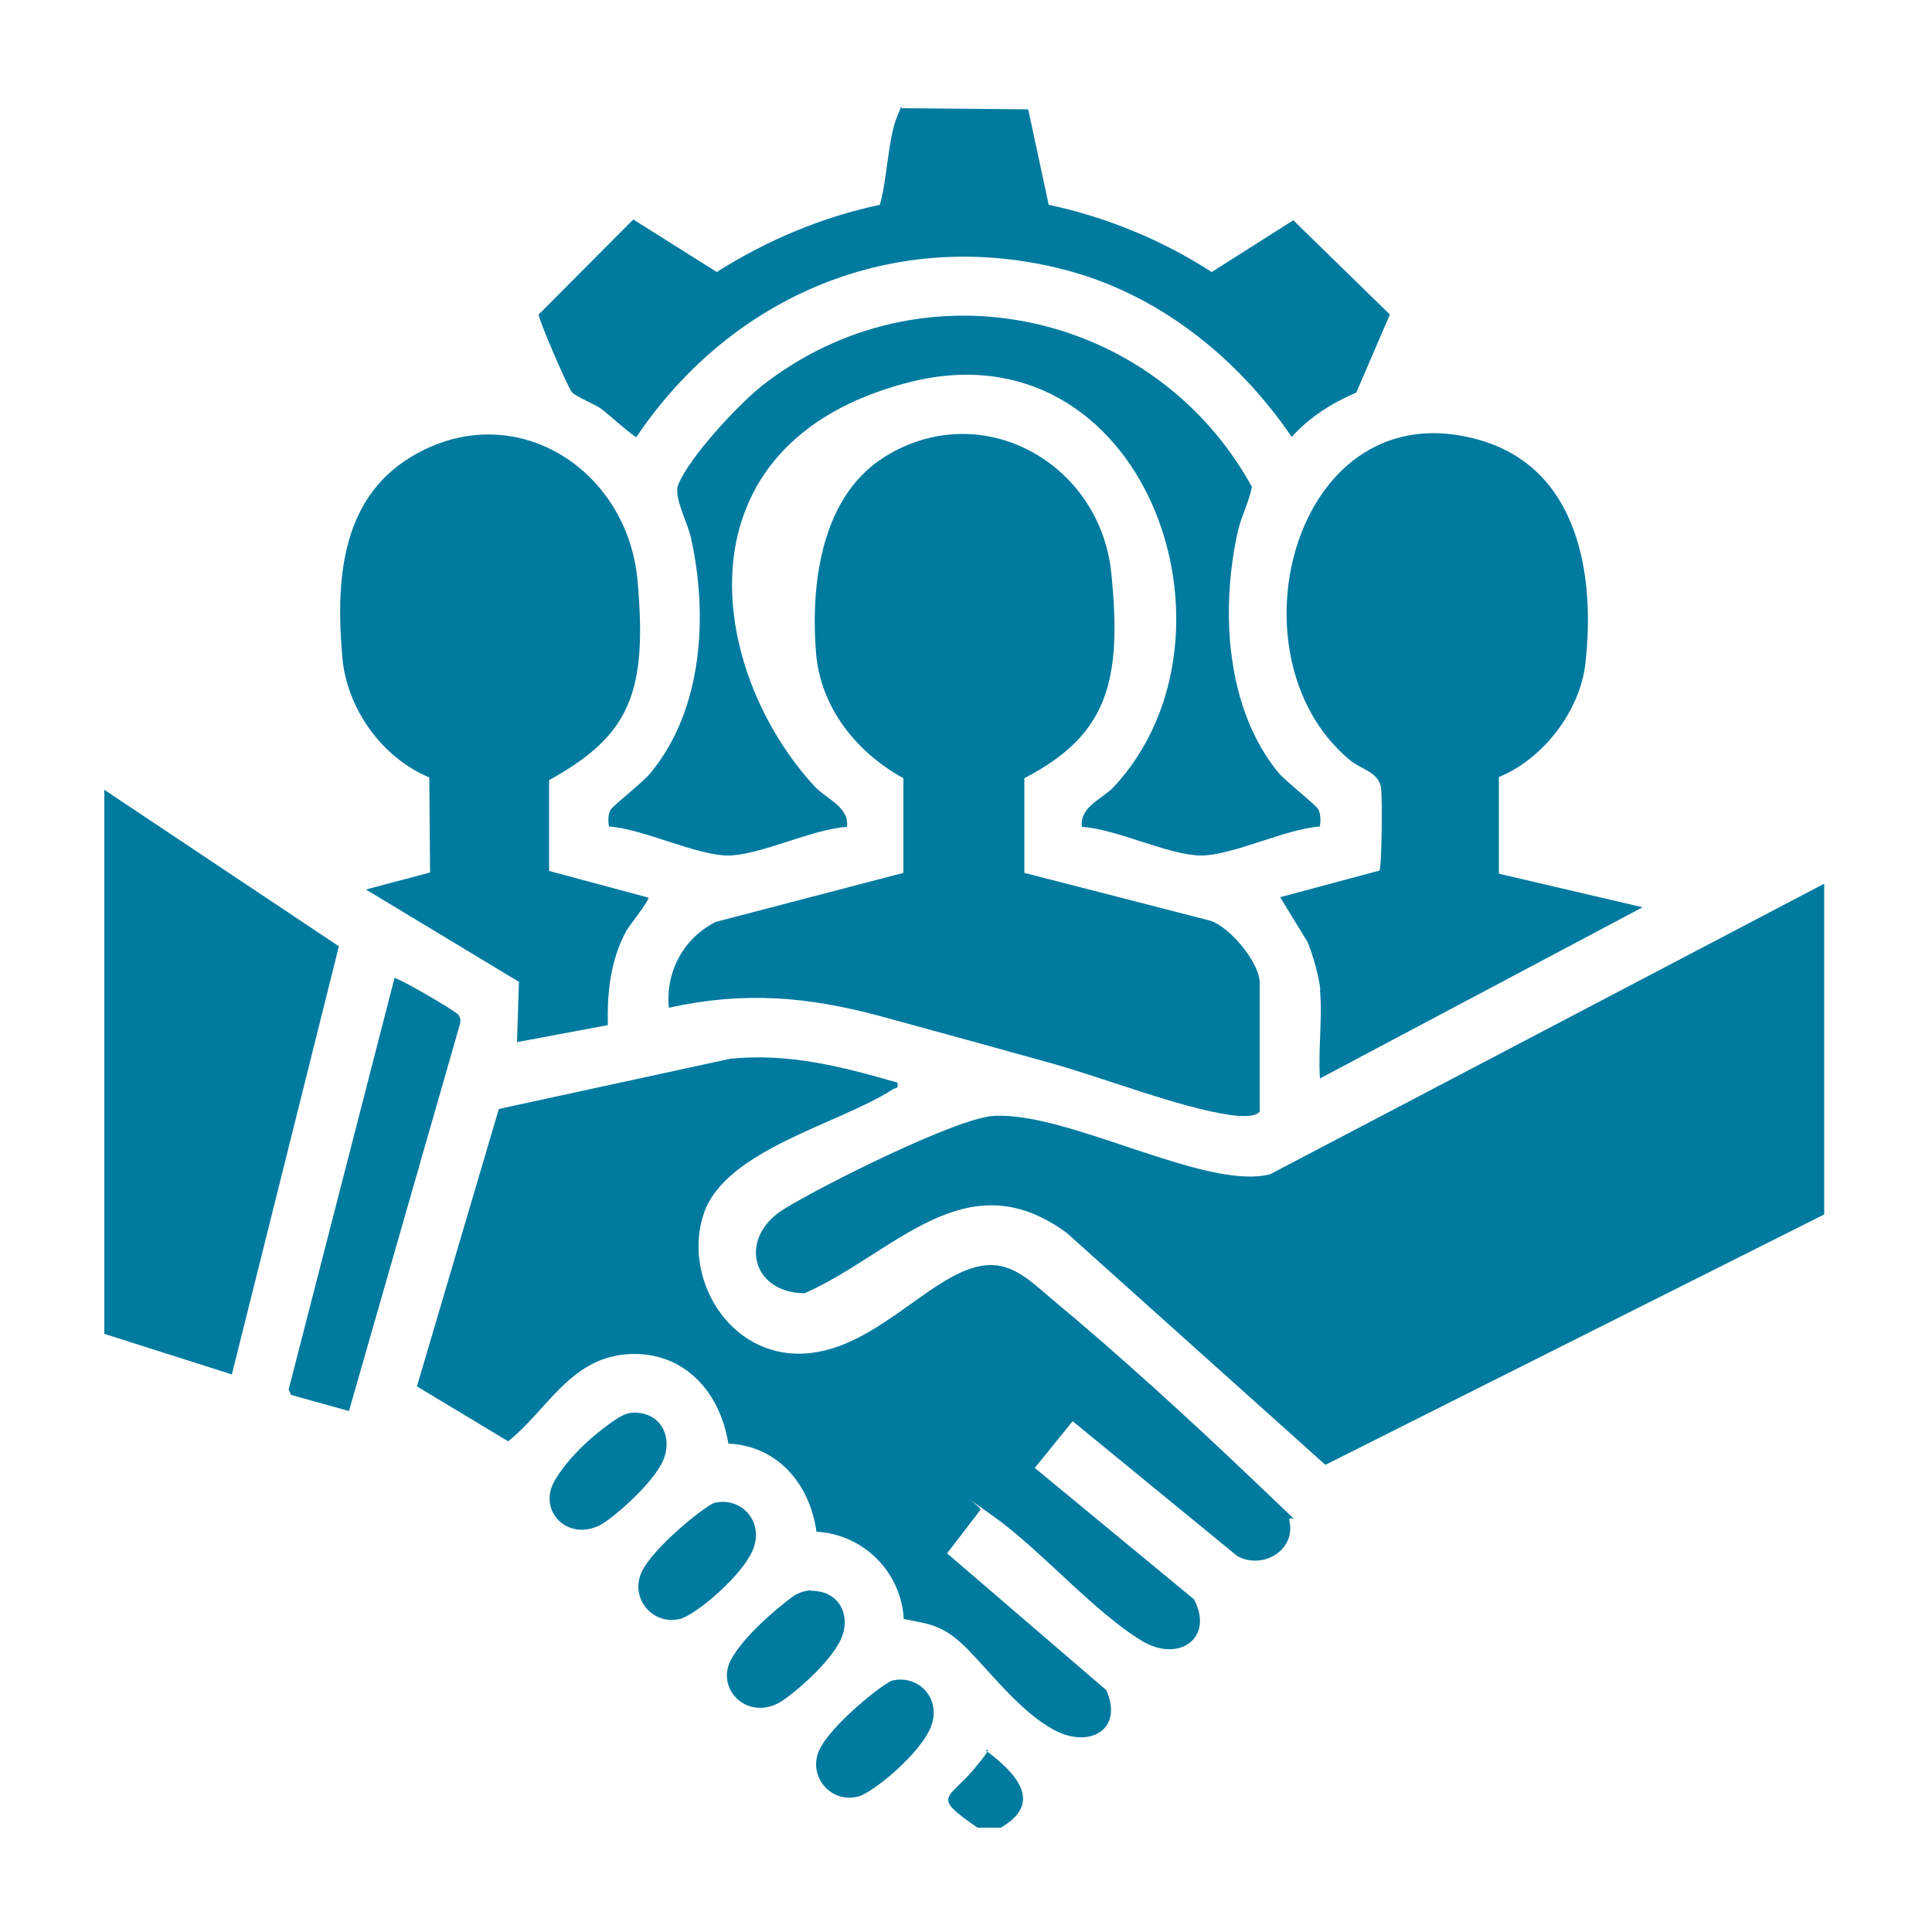
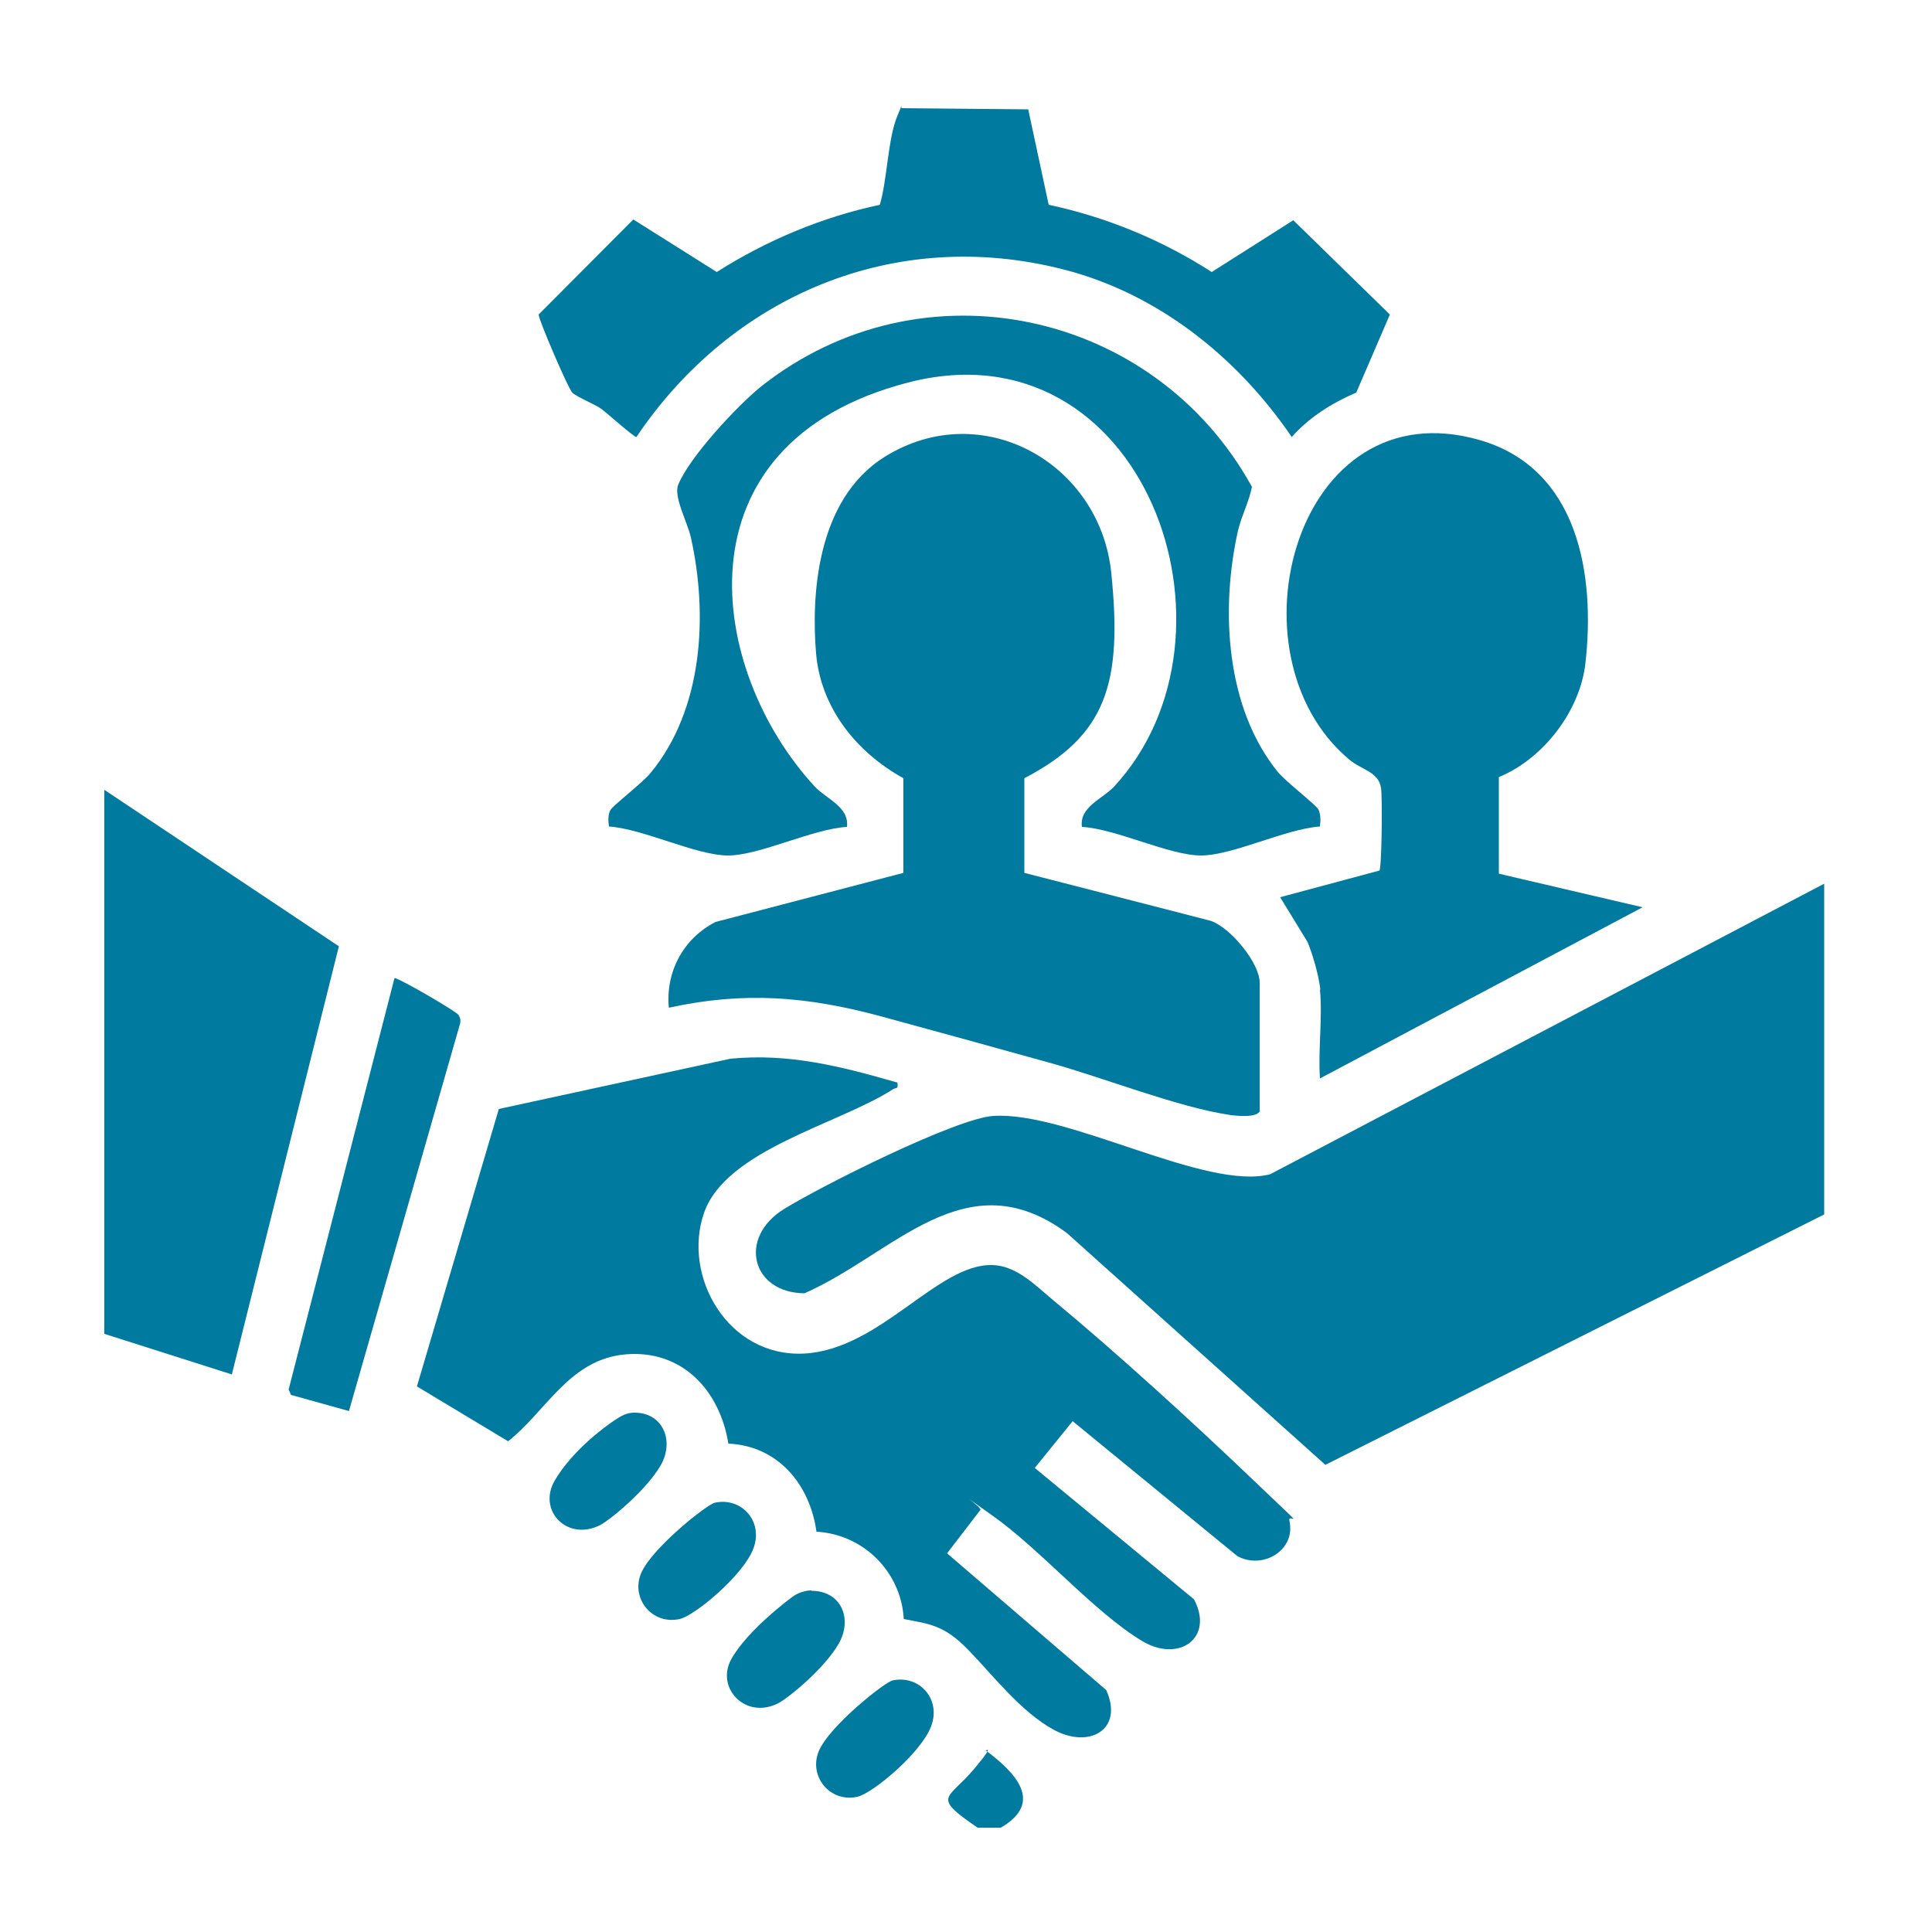
<svg xmlns="http://www.w3.org/2000/svg" id="Layer_1" version="1.1" viewBox="0 0 500 500">
  <defs>
    <style>
      .st0, .st1 {
        display: none;
      }

      .st0, .st2 {
        fill: #007a9f;
      }
    </style>
  </defs>
  <g class="st1">
    <path class="st2" d="M236.6,471.1C86.4,460.3-11.7,307.5,47.5,166,94.9,52.5,229.4.9,341.8,51.3l-31.5,31.8-1.3,3.5c-69.6-25.2-148-3.7-194.7,53.1-81,98.4-33.5,246.6,87.9,281,118.1,33.5,233.4-63.9,222.4-185.3-1.3-14.3-4.8-28.3-7.7-42.2l31.5-30.6c.8-1,1-1.1,1.7,0,2.4,3.6,5.7,13.2,7.3,17.7,48.9,136-52.7,282.6-194.8,290.9h-26Z" />
    <path class="st2" d="M304.7,130.6l-.8,3-31.9,31.8c-3.1,1.4-17.8-2.1-22.7-2.1-70.3,0-111.9,80.9-71.4,138.5,48.3,68.7,154.9,36.6,159.7-46.7.5-9.2-1.2-17.5-1.4-26.4l28-30.6,3.8-1.3c4.4,8.5,8,17.7,10.1,27.1,19.1,83.8-49.8,163.4-135.1,159.2-102-5.1-160.5-121.6-101.9-206.3,36.7-53.2,104.2-70.2,163.6-46.3h0Z" />
    <path class="st2" d="M468.5,109.1l-62.9,63.3c-15.5,2.4-32.3,1.8-47.7,4-1.8.2-3.5.8-4.9,2l-60.7,60.8c.2,5.5,1.8,9.9,1.3,15.9-4.3,52.9-83.8,52.7-87.9,0s26.5-51.1,56-48.3l61.2-61.2c.9-1,1.5-2.1,1.7-3.5,2.5-15.9,1.1-33.7,4.9-49.4l60.7-62.1v58.2l20.3,20.3h58.2-.2Z" />
  </g>
  <g>
    <polygon class="st2" points="27 204.4 87.7 244.9 60 355.7 27 345.2 27 204.4" />
    <path class="st2" d="M259.1,473h-6.1c-12.1-8.3-7.7-7.1-.9-15.2,6.8-8.1,1.5-3.5,3-4.8,7.5,5.6,15.3,13.4,3.9,20h.1Z" />
    <path class="st2" d="M472.1,228.7v85.6l-129.1,64.8-66.9-60c-26.2-19.3-44.7,5.4-67.9,15.6-13.7-.1-17.3-14.4-5.3-21.8,9.5-5.9,44.5-23.5,54.2-24.1,19.3-1.2,54.9,19.4,71.6,15.1l143.4-75.2Z" />
    <path class="st2" d="M232.2,280c.4,2-.3,1.4-1.1,1.9-13.9,9-43.2,15.6-48.9,32s6.2,37.4,25.9,36.4,34.6-23.4,48.8-22.9c6.1.2,10.8,5,15.2,8.7,16.8,13.9,36.4,31.8,52.2,46.9s8.8,8,9.4,10.6c1.7,7.7-7,12.7-13.5,9.1l-42.6-34.9-9.8,12.1,41.2,34c5.3,10-3.9,16.5-13.4,10.8-12.5-7.5-26.3-23.7-38.8-32.5s-2.2-1.9-3.1-1.4l-8.6,11.2,41.2,35.4c4.6,10.3-4.5,15.3-13.7,10.2-8.4-4.6-15.6-14-22-20.6s-10.2-6.7-16.7-8c-.7-12.2-10.4-21.9-22.6-22.6-1.7-12.2-9.9-22.2-22.8-22.8-2.2-13.7-11.9-24.3-26.5-23.1s-20.6,14.7-30.5,22.5l-23.6-14.2,21.2-71.8,59.9-13c15.2-1.5,28.7,2,43,6.1h.2Z" />
    <path class="st2" d="M326.1,287.4c-.6,2-6.3,1.4-8.1,1.1-13.2-2-32.2-9.5-45.8-13.3s-29.6-8.2-44.3-12.2c-18.9-5.1-35.3-6.5-54.8-2.2-.9-9.3,3.8-18,12.1-22.2l48.6-12.7v-24.5c-12-6.6-21.4-18.1-22.6-32.3s-.2-39.7,17.8-50.9c25.1-15.6,55.7,1.6,58.6,30.1s-1.2,42-22.5,53.1v24.5c.1,0,48.2,12.4,48.2,12.4,5.1,1.7,12.7,10.9,12.7,16v33h0Z" />
    <path class="st2" d="M341.7,256.1c-.4-3.6-1.9-8.9-3.3-12.3l-7.1-11.6,25.7-6.9c.6-.9.8-19.1.4-21.4-.6-4.2-5.2-4.7-8.3-7.4-32.2-27.1-13.8-96.4,33.9-82.6,25.5,7.4,29.9,34.8,27.3,57.8-1.4,12.3-10.9,24.7-22.4,29.4v25c-.1,0,37.2,8.7,37.2,8.7l-83.5,44.3c-.5-7.4.7-15.7,0-23h0Z" />
-     <path class="st2" d="M167.8,232.2c.5.6-4.8,7.1-5.7,8.7-4.1,7.5-5,16-4.8,24.4l-23.5,4.4.5-15.6-39.6-23.9,16.6-4.4-.2-24.6c-12.2-5.1-21.3-17.7-22.5-31-1.7-19.4-.6-40.8,17.7-51.9,26.4-16,56.1,2.8,58.7,32,2.6,29.2-2.1,40.1-22.9,51.6v23.5l25.7,6.9h0Z" />
    <path class="st2" d="M341.6,213.9c-8.9.6-22.6,7.5-30.8,7.5s-21.9-6.9-30.8-7.4c-.7-5.2,5.3-7.2,8.3-10.4,36.5-39.4,7.7-120.4-53.3-104.6s-51.8,74.7-24.1,104.6c3,3.2,8.9,5.2,8.3,10.4-8.9.5-22.6,7.4-30.8,7.4s-21.9-6.9-30.8-7.5c-.2-1.3-.3-3.1.4-4.3s8.4-7.1,10.4-9.6c13.5-16.4,14.9-40.7,10.4-60.9-.9-4-4.5-10.5-3.3-13.6,2.9-7.2,15.3-20.5,21.5-25.5,41.6-32.9,101.8-19.8,127,26-.8,4-2.6,7.2-3.6,11.3-4.6,20.4-3.2,46,10.4,62.6,2,2.4,9.8,8.4,10.4,9.6s.6,2.9.4,4.3h0Z" />
    <path class="st2" d="M271.4,53c15,3.2,29.3,9.1,42.2,17.4l21.1-13.4,25,24.4-8.7,20.2c-6.3,2.7-12.2,6.4-16.7,11.5-14-20.6-34.7-37.2-59.2-43.4-43.5-11.1-85.7,6.7-110.4,43.4-.7,0-7.6-6.2-9.1-7.3s-6.4-3.1-7.5-4.2-8.8-19.1-8.7-20.2l24.5-24.6,21.6,13.6c12.9-8.2,27.2-14.2,42.2-17.4,1.9-6.4,2.1-17.2,4.5-22.9s.3-1.8,1.4-2.1l32.5.3,5.3,24.7h0Z" />
    <path class="st2" d="M90.4,365.2l-15.1-4.2-.6-1.4,27.4-106.5c1.5.2,16.1,8.7,16.6,9.6s.5,1.3.4,2.1l-28.8,100.4h0Z" />
    <path class="st2" d="M185,388.9c6.9-1.5,12.6,4.8,10,11.8s-15.3,17.5-19.1,18.3c-7.1,1.6-12.7-5.3-10-11.8s17.1-17.9,19.1-18.3Z" />
    <path class="st2" d="M210,411.7c7.7,0,10.7,7.2,7.1,13.6s-13,14.1-15.7,15.5c-8.4,4.3-16.2-3.9-12.2-11.3s15.3-15.9,16.4-16.6,2.8-1.3,4.4-1.3h0Z" />
    <path class="st2" d="M231,434.9c6.9-1.5,12.6,4.8,10,11.8s-15.3,17.5-19.1,18.3c-7.1,1.6-12.7-5.3-10-11.8s17.1-17.9,19.1-18.3Z" />
    <path class="st2" d="M163.9,365.6c7.7-.2,10.7,7.3,7.1,13.6s-13,14.1-15.7,15.5c-8.5,4.3-16.3-3.8-11.7-11.6s12.9-13.8,15.1-15.3,3.4-2.1,5.2-2.2h0Z" />
  </g>
  <g class="st1">
    <path class="st2" d="M358.6,358.8h-217.4l15.3-189.8c.2-23.6,12-42.2,36.9-43.8,37.3-2.4,77.1,1.9,114.7,0,18.8,1.6,32.6,15.7,34.4,34.4l16.1,199.1h0ZM254.8,189.2c-3.9-3.5-10.7-1.6-11.6,3.6s.4,10.7-.1,11.3c-28.5,2.5-33.2,43.4-6.3,52.8,13.1,4.6,32.3,1.6,30.2,20.8-1.5,14-27.6,13.8-32.6,4.6s-.8-10.3-5.3-11.6c-8.2-2.4-10.5,4.2-9.4,11.1,1.8,11.1,12.8,19.2,23.5,20.2.6,5.9-2.4,17.3,6.5,17.7,9.3.5,7-12,7.2-17.7,27.9-1.9,33.1-42.8,7.5-52.3-13.2-4.9-33.5-1.8-31.4-21.3s27.6-13.8,32.6-4.6c1.9,3.4.8,10.3,5.3,11.6,8.2,2.4,10.5-4.2,9.4-11.1-1.8-11-12.7-19.2-23.5-20.2-.7-4.3,1.5-11.7-2-14.9h0Z" />
    <path class="st2" d="M92.6,418.4h313.9c4,.3,7.2,3.3,7.9,7.2.9,5.2.9,24.9.1,30.3s-2.6,6.4-6,7.6l-315.3.5c-3.4-.4-6.6-2.7-7.6-6s-1.2-27.9-.4-32.4,3.5-6.5,7.2-7.2h.2Z" />
    <path class="st2" d="M384.1,404.6H115.8c2.2-7.5,2.6-20.3,5.8-26.9s5.9-5.7,9.9-5.4h239.4c3.1.4,6.2,2.6,7.5,5.4,3.2,6.7,3.6,19.5,5.8,26.9h0Z" />
    <path class="st2" d="M118.9,80.4c2.9-.6,4.9,0,7.1,1.9s16.8,21.1,17.7,23.1c3.2,7.4-4.6,13.6-10.8,8.3s-16.7-20.8-17.8-23c-2-4-.8-9.3,3.9-10.3h0Z" />
    <path class="st2" d="M377.1,80.4c6.3-1.4,10.5,4,8.1,9.8s-14.5,16.5-18.1,23.5c-5.6,5.2-13.9-.7-11.2-7.8,5.9-6.4,11.5-17.5,17.6-23.2s2.1-2,3.6-2.4h0Z" />
    <path class="st2" d="M317.7,47.3c5.7-.5,7.5,4.8,6.8,9.4s-7.8,25-9.3,27.3c-4,6.4-14,3.1-12.4-6.5.5-2.9,7.5-23.2,9-25.9,1.2-2.2,3.3-4.1,5.9-4.3Z" />
    <path class="st2" d="M180.9,47.3c3-.4,5.8,1.8,7.2,4.3s8.3,22.5,9,25.8c1.8,9.4-8.4,12.9-12.4,6.5-1.7-2.7-8.4-23-9.1-26.6s-.1-9.3,5.3-10.1h0Z" />
    <path class="st2" d="M248,36.2c4.7-1,8.2,1.5,8.7,6.2.6,5.5.8,23.6,0,28.8-1.2,7.8-12.5,8-13.6-.8s-.8-23.5,0-28.8,2.3-4.8,4.8-5.4h0Z" />
  </g>
  <g class="st1">
    <path class="st2" d="M147.8,247.7c-1,44.8,30.6,86.1,73.5,98.1,65.7,18.4,130.4-30.2,130.1-98.1h114.4v29.7l-35.6,13.5c-5,18.8-12.7,36.6-22.1,53.6l15,35.1-41.2,41.4-36.3-14.8c-16.5,9.8-34.3,17.2-52.9,22l-13.6,35.4h-59.2l-13.6-35.4c-18.2-5-36-11.8-52.2-21.7h-3.6l-32.4,14.6-42.1-41.5,15-35.1c-9.4-17-17.2-34.8-22.1-53.6l-35.6-13.5v-29.7h114.5Z" />
    <path class="st2" d="M247.6,139.9c40.8-.8,81.4,28.3,90,68.9.9,4.1,2.8,8.8-1.6,11.4l-169.8.5c-11.2,0-2.3-20.8.3-26.8,13.7-31.7,46.5-53.4,81.1-54.1h0Z" />
    <path class="st2" d="M35.4,199.8c-4.5-4.5,5.7-25.9,8.6-31,27.7-47.8,95.5-54.4,131.6-12.5-8.1,7.9-15.6,17.8-20.5,28s-5.8,16-7,16.4c-13-1.7-108.7,3-112.7-1h0Z" />
    <path class="st2" d="M463.7,199.8c-4,4-99.7-.7-112.7,1-1.2-.4-5.7-13.8-7-16.4-4.9-10.2-12.5-20.2-20.6-28,40.7-47.4,119.3-31.6,138.7,27.9,1.1,3.4,4.2,12.9,1.6,15.6h0Z" />
    <path class="st2" d="M315.3,247.7c.9,23.7-13.6,47-34.2,58.1-44.1,23.6-97.9-8.3-97.3-58.1h131.5Z" />
    <path class="st2" d="M242.1,39.9c38.3-5.2,66.1,33.8,47.2,67.9-21.8,39.2-82.3,25.6-85.6-19.2-1.7-22.8,15.3-45.6,38.4-48.7Z" />
    <path class="st2" d="M143.9,49c39.4,40.6-24.1,98-60.5,56.4-35.2-40.2,24.2-93.8,60.5-56.4Z" />
    <path class="st2" d="M414,49c39.4,40.6-24.1,98-60.5,56.4-35.2-40.2,24.2-93.8,60.5-56.4Z" />
  </g>
  <g class="st1">
    <path class="st2" d="M347.9,342.2c17.3-.2,26.4,15.4,23.9,31.5H127.3c-2.3-15.9,5.3-29.6,21.9-31.6,1.4-44.8,23-81.4,65.8-97.1,42.8-15.7,12.5-3.3,18.4-5.5,17.1-6.6,54.6-37.8,54.5-57.3s-4.8-9.5-10.6-7.7c-5.5,1.7-4.4,8.9-6.5,13.6-5.5,12.8-35.7,31.7-48.5,37.4-18.8,8.3-43.3,12.2-63.8,10.6-38.4-3-52.1-52.2-22.9-76.4l92.6-73.6c2.1-3.5-.6-35.8.5-43.4s10.7-6.6,16.6-6.3c63.8,3.7,115.3,57.6,119,120.8,2.8,48.7-2.2,100.1,0,149.1-1.2,13.5-7.2,25.8-16.3,35.8h-.1ZM263.6,73c-3.1.9-5,5.6-4.3,8.6,1.2,5.6,14.1,9.4,19.2,12.3,22.9,13.3,38.1,38.8,39.9,65.2.4,6.5-2,24.4,2.3,28.2,5,4.4,12.2,1.4,12.9-5.3,4.4-37.6-10.4-76.2-41.7-97.7-5.9-4.1-21.3-13.5-28.3-11.4h0Z" />
    <path class="st2" d="M129.9,388.3l235.7-.3c19.7,1.1,35.2,16.1,36.8,35.8s1,29.4-.2,35.2c-.8,3.5-4.3,5.7-7.9,5.5l-292.1-.2c-3.5-1.1-5.1-3.4-5.5-6.9-1.1-9.1-.8-34.7,1.9-43.1,4.4-13.9,17.1-23.9,31.4-26h0Z" />
  </g>
  <g class="st1">
    <path class="st2" d="M237.1,471l-8.6-7.6c-2.4-4.8-1.8-9.8-1.8-15h56c.2,7.4.8,14.7-6,19.5s-4.7.9-4.4,3.1h-35.2Z" />
    <polygon class="st2" points="134.7 29 148.8 88.6 148.2 90.4 135.5 93.7 121.2 32.1 133.1 29 134.7 29" />
    <path class="st2" d="M258.7,68.8c-.8,3-3.8,3-5,6.4-2,5.9,2.7,11,5.8,15.7,2.9,4.4,12.3,15.2,12.8,19.6.3,2.7-1.5,6.4-4.2,7.5-6.6,2.6-25.6-4-33.6-3.2-5,1.6-5.2,5.4-6.1,9.7-2.6,13.6-2.9,28.4-5.7,42.1,1.1,7.2,3.7,7.4,10.2,8.6s15.2,1.3,22.4,4.1c7.2,2.8,2.8,0,4.6,1.6s2.4,5.4,1.8,8c-1.1,4.7-20.7,17.4-25,21.6-2.5,3.4-2.6,6.3-.8,10.1,8.2,10.6,14.7,22.5,22.8,33.1,2.3,3,5.8,8.2,10.2,6.4s.3-1,.8-1.3c6.8-3.7,14-10,20.4-14.8,1.2-.9,1.3-2.2,3.2-3.3,7.7-4.5,11.3,2.2,11,9.2-.3,7-4.3,20.7-4,28.8.2,5.1,4.1,7.1,8.6,8,11.9,2.5,26.5,2.3,38,4.9.8.2.2,2.1,2.5,1.6s2.1-4.1,2.8-.4c-3.2,1.9-4.8,6-6.8,8.1-16,17.2-38.8,24.6-41.1,51.1-1.1,13.2,3,37.2-4.1,48.2-4.4,6.7-9.8,9.2-17.9,9.8-14.6,1.2-40.6,1.2-55.2,0-30.7-2.4-18.8-39.5-22.1-60.3-4.1-25.8-24.9-31.3-40.4-48.3-65.7-72.1-39-202.1,59.8-229.2,4.1-1.1,32.6-5,34.3-3.6v.2ZM247.5,348.6h14.4c-.8-14.2-4.9-29.2-14.1-40.5-10.9-13.6-22.7-16.2-36.2-25-50.6-32.7-54.8-105.9-12.2-147,1.5-1.5,9.1-6.4,9.6-7.9l-6.8-11.9c-1-.2-6.8,3.7-7.9,4.6-57.3,46.5-47.7,145.2,17,180s20.9,7.9,29,21.5,7.4,17.5,7.2,26.1h0ZM262,364.2h-14.4v22.6h14.4v-22.6Z" />
    <path class="st2" d="M359.3,48.7c.2,0,.2,1.1.8,1.3,2,.5,12.3.8,13,1.6-.7,13.2-7.3,28,2,39.8,4.2,5.3,11,8.1,17.7,7.8,8.1-.3,20.7-11.9,26.7-17.4s.4-.8,1.7-.5c0,1,.2,1.9.8,2.7,4.9,7.1,10.1,14,14.9,21.1-.2,1.1-.9,1.9-1.7,2.7-10.4,10.3-24.3,13-22.8,31.6s21.5,21.2,38.4,23l-4,30.4c-10.2-.8-26.3-6.5-35.2.4-12.1,9.4-10.7,23.6-3.5,35.3,2.1,3.4,9.3,11.4,10.3,14.2s.5,1.2-.4,1.9l-21.3,17.5c-7.2-7.8-11-19.8-20.9-24.9-.8-.4-4.6-2.3-4.9-2.4-1.2-.3-6.5-.3-7.7,0s-5.1,2.5-5.9,3c-13.7,7.5-11.5,25.6-13.9,38.6-.1,1.3-3.5.5-3.8-1.1l-24.2-3.2c.5-10.2,4.6-21.3,2.2-31.3-3-12.3-16.1-20.2-28.6-15l-20.4,16-17-23.8c10.1-9.9,24.4-15.1,24.7-31.2s-4.4-17.8-12.1-21.1-6.8-1.2-9.8-2-.5-1.4-1.1-1.5c-2.2-.5-14.9-1.1-15.4-1.6l4-29.6c9.3.4,19.9,4.5,28.9,2.1s10.9-6.9,13-11.5c7.9-17.4-5.4-27.6-13.6-41.3l21.6-18.6c9.9,10.7,13.7,28.1,31.9,26.4,20.4-2,19.4-26.3,21.3-41.2,3.4,1.1,11.5.6,14.2,1.8h0ZM365.4,123.1c-26.2-17.3-57.3,1.3-62.4,29.7-3.9,21.5,6.2,41,25.1,51.5,7.8,4.3,24.4,3.7,32.4-.2,32.7-16.1,35.1-61.1,5-81h-.1Z" />
    <path class="st2" d="M127.5,251.2c-2.7-1-3.1,1.2-3.8,1.5-5.7,2.2-9.8,2.6-15.1,6.6-25.6,19.2-22.3,65.6,8,78.6,7.3,3.2,15.1,4.8,23.4,3.8s6.9-2.6,8.1-3c11-4.4,16.9-11.7,23.1-21.2,9.6,8.8,22,14.1,25.2,27.7.2,3-11.5,13.6-14.1,16.6-6.9-3.3-11-8-18.1-11.6-.5-.3-.5-1.4-1.1-1.5-1.2-.3-7-.2-8,.2s-.3,1.1-.8,1.3c-3.2,1.7-5.5,2.6-7.2,6.1-2.3,4.8-3.6,20.8-5.4,22.8s-13.2.4-16.3.7c-1-.6-3.5-19.7-5.3-23.3s-4.2-4.6-7.8-6.3-.6-1.3-1.2-1.5c-1.2-.3-5.7-.3-6.9,0s-.6,1.2-1.2,1.5c-4,1.8-7.1,3.7-10.8,6.3s-5.5,6.5-8.2,4.7-11.4-12.2-11.4-13c5.4-10.1,16.9-20.1,10.1-32.4s-6.1-4.5-10.4-6.1-.7-1.2-1.3-1.4c-4.3-1.3-10-1.8-14.6-2.4v-18.7c4.2-.8,9.2-1.2,13.2-2.3.5-.1,5.2-2,5.7-2.2,4.3-1.9,6.9-3.6,8.3-8.3,3.7-12.6-5.7-19.4-11-29.7,0-.9,10.9-12.9,11.8-13.3,2.8-1.3,7.2,4.3,9.3,5.7,3.5,2.4,6.3,3.9,10.1,5.7s.6,1.3,1.2,1.5c4.6,1,10.5-2.7,13.7-5.9l4.1-12,4.8,24.9h0Z" />
    <path class="st2" d="M94.5,89.3c.6.5.9,1.7,1.9,2.4,7.1,5.5,14.8,10.4,21.6,16.5l-7.2,12-49.5-36.8c-1.2-2,6.7-10.5,7.5-13.1,4.6,3.6,9.6,6.8,14.3,10.3s7.7,5.8,11.5,8.7h-.1Z" />
    <path class="st2" d="M108.3,159.9l-55.6,14.8-3.5-14.4,55.5-15.9c1.1.1,4.1,14.9,3.6,15.5h0Z" />
    <rect class="st2" x="226.7" y="417.2" width="56" height="15.6" />
    <path class="st2" d="M392.6,357.7c9.6,8.3,18.9,16.7,28.1,25.2,1,.9,6.4,4.5,6.6,4.8,1.6,2.7-7.2,10-8.2,13.1l-41.9-37.5,8.5-11.5c3.4.6,5,4.2,7,5.9h-.1Z" />
    <polygon class="st2" points="438 326.8 388.4 326.8 388.4 311.2 436.8 311.2 438 312.4 438 326.8" />
    <rect class="st2" x="346" y="372" width="14.4" height="53" />
    <path class="st2" d="M356.4,286.2l4.4-31.2c1.2-5.3,10-7.4,12-1.5,2,5.9-12.7,28.9-16.4,32.7Z" />
  </g>
  <g class="st1">
    <path class="st2" d="M245.6,89.1c61.3-4.8,98.4,68.5,58.4,115.7s-12.2,10.9-12.6,11.8c-1.5,3.3,0,12.7-1.5,18.2s-8.8,13.5-16.4,14.6-35.7,1.1-45,0-17.3-9.7-18.3-20.2.8-9.5-.5-12.6-10-8.7-12.2-11.3c-38.1-43.6-9.1-111.8,48.2-116.2h0ZM228.6,159.5c-4.6.8-8.2,5-8.3,9.7s9,13.7,13.8,17.2c1.4,1,4.8,1.7,5.5,3,1.1,1.9.2,7.6.7,10.6,1.9,11.8,16.9,12.7,19.8,1.5s0-10.2,1.1-12.1,9.5-5.9,11.8-8c5.9-5.5,12.6-16,2.1-20.9s-14.9,12-27,10.1-9.8-12.6-19.6-11h.1Z" />
    <path class="st2" d="M77.3,350.2c1.4-.4,9.7,6.6,12.2,8.2,25,15.3,56.4,15.3,81.4,0,2.8-1.7,8.6-7.2,10.1-7.8s1.5-.6,2.8,0,10.1,9.8,11.3,11.3c23.1,28.3,23.8,86.8-18.8,96.8-14.8,3.5-68.4,2.9-85,1.4-48.3-4.4-50.9-67.4-25.8-98.1,1.3-1.5,11.1-11.4,11.9-11.7h0Z" />
    <path class="st2" d="M317.8,350.2c1.4-.4,9.7,6.6,12.2,8.2,25,15.3,56.4,15.3,81.4,0,2.8-1.7,8.6-7.2,10.1-7.8s1.5-.6,2.8,0,10.1,9.8,11.3,11.3c23.1,28.3,23.8,86.8-18.8,96.8-14.8,3.5-68.4,2.9-85,1.4-48.3-4.4-50.9-67.4-25.8-98.1,1.3-1.5,11.1-11.4,11.9-11.7h-.1Z" />
    <path class="st2" d="M120.6,230.1c58.1-7,95.1,58.5,57.1,103.1-40.7,47.7-119.3,10.9-109.3-51.1,4.1-25.4,26.3-48.9,52.3-52h0Z" />
    <path class="st2" d="M361.1,230.1c58.1-7,95.1,58.5,57.1,103.1-40.7,47.7-119.3,10.9-109.3-51.1,4.1-25.4,26.3-48.9,52.3-52h-.1Z" />
    <path class="st2" d="M233.3,255.4c4.5-.9,29.8-.9,34.3,0,10.5,2.1,9.8,17.3,1,19.3s-32.5.8-36.2,0c-8.9-2-9.5-17.2,1-19.3h-.1Z" />
    <path class="st2" d="M248.4,38.3c6.7-1.1,11.7,3,12.5,9.6s.6,20-.2,24.2c-2.2,10.8-19,10.9-20.5-1.6-.5-4.5-.6-20.1.2-24.2s4.1-7.4,8-8h0Z" />
    <path class="st2" d="M171.3,71.2c3-.6,5.7,0,8.2,1.7s17.5,17.1,18.2,18.4c4.9,9.5-5.1,18.8-14.3,13.4-1.9-1.2-16.7-15.8-18-17.7-3.7-6-1.6-14.3,5.8-15.7h.1Z" />
    <path class="st2" d="M325.4,71.2c9.1-1.5,14.9,7.3,10.4,15.2-1.1,1.9-16.4,17.1-18.3,18.3-8.8,5.2-18.6-3-14.7-12.8.5-1.3,16.2-17.3,18-18.6s2.7-1.8,4.5-2.1h.1Z" />
    <path class="st2" d="M138.4,148.3c3.2-.7,25.6-.7,28.5.2,9.3,2.9,8.3,17.7-1.5,19.3s-22.9.6-26.8-.4c-9.5-2.5-8.5-17.2-.2-19.1Z" />
    <path class="st2" d="M334.8,148.3c3.8-.9,25.7-.6,29,.7,8.1,3.2,7.1,17.2-2.9,18.8s-23.6.6-26.8-.4c-9-2.8-8.4-17.1.7-19.1h0Z" />
  </g>
  <path class="st0" d="M179.1,82.3c-.7.9,7.2,11,8.3,12.9,14,24.2,15.8,54,4.1,79.6l27.6,16.6c1.3,0,7.5-6,9.5-7.3,13.7-8.7,30.1-8.7,43.8,0,2.7,1.7,8,7.6,10.3,7.2,4.9-4.4,22.9-11.2,26.1-15.3s-2.5-8.7-3.4-11.8c-19.3-69.4,45.3-130.3,112.8-104.3,63.5,24.5,72.3,112.2,15.6,150-5.6,3.8-11.8,6.1-17.5,9.7-.4,28.7-8.3,56.2-22.3,81.1-1.4,2.6-8.8,12.3-9.1,13.5s3,8.4,3.4,11.3c2.5,20.5-19.8,34.7-37.6,23.5-25.3-15.8-4.8-54.9,23.2-43.2,18.4-23.3,27.7-53.9,28.8-83.5-26.3,5.5-56.6-3.8-75.7-22.5s-9.3-12.3-11.1-12.1l-27.5,15.8c7.5,24.2-6.5,48.5-31.3,53.7v32.7c76.8,5.7,107.2,105.9,44.9,152.7-62.3,46.8-147.8-6.6-135.6-82.1-22.4-13.5-42-31.8-56-54-2.3-3.6-10.8-21.3-12.8-21.9s-5.2,0-8.3-1.1c-21-6.4-21.9-39,.7-46.4,19.6-6.4,35.8,10.6,31.3,30.3-1.3,5.7-6.1,8.9-8.9,13.6,11.8,26.7,32.5,51.4,58.2,65.3,10.2-31.4,40.5-53.9,73.2-56.4v-32.7c-24.8-5.2-38.9-29.4-31.4-53.7l-28.1-15.9c-8.9,11-19.1,21-31.9,27.3-47.2,23.3-105-1.1-119.7-51.6-18.6-63.9,38.4-123.2,103.1-106.9,12.5,3.2,22.6,9.6,33.4,16.4,14.5-8,30.1-14.2,46.3-17.5,17.4-3.6,34.6-4.1,52.2-3.3,14.4-23.9,51.1-11.7,46.2,16.2s-36.4,27.3-46.7,5.3c-1.7-3.6-.2-7.6-4.9-8.2-12.6-1.5-31.4.6-43.9,3.2-13.8,2.9-26.5,8-39.3,13.8h0ZM109.3,96.6c-19.8,3.7-17.5,36.9,4.5,37.2,26.6.3,25.4-42.7-4.5-37.2ZM381.8,96.6c-4,.7-9.2,5-11.2,8.5-10.4,17.7,11.3,37.1,27.5,24.6,16-12.4,5.1-37.1-16.2-33.2h0ZM150.7,200.5c-.1-10.8,1.8-21.8-1.9-32-10.8-30-53.1-32.5-67.6-4.1-5.7,11.2-3,22.9-3.7,35l.3,1.2c21.9,13.1,50.9,13.1,72.9,0h0ZM423.2,200.5c0-14.3,2.5-26.3-5.3-39-13.9-22.7-48.7-22.8-62.4,0-7.6,12.6-5.2,23.8-5.5,37.8l.7,1.5c21.9,12.8,50.7,12.8,72.5-.3h0ZM246.5,332.4c-22.3,3.8-17.9,38.9,5.3,37.3s22.6-42-5.3-37.3ZM246.5,380.4c-14.9,1.6-30.6,15.2-32.6,30.3s-.4,24.4.4,25.8c17.3,10.5,39,12.4,58.2,6.5,4-1.2,14.2-4.7,14.7-8.8,1-8.1.5-23.1-2.4-30.6-5.8-15-22.1-25-38.2-23.2h-.1Z" />
</svg>